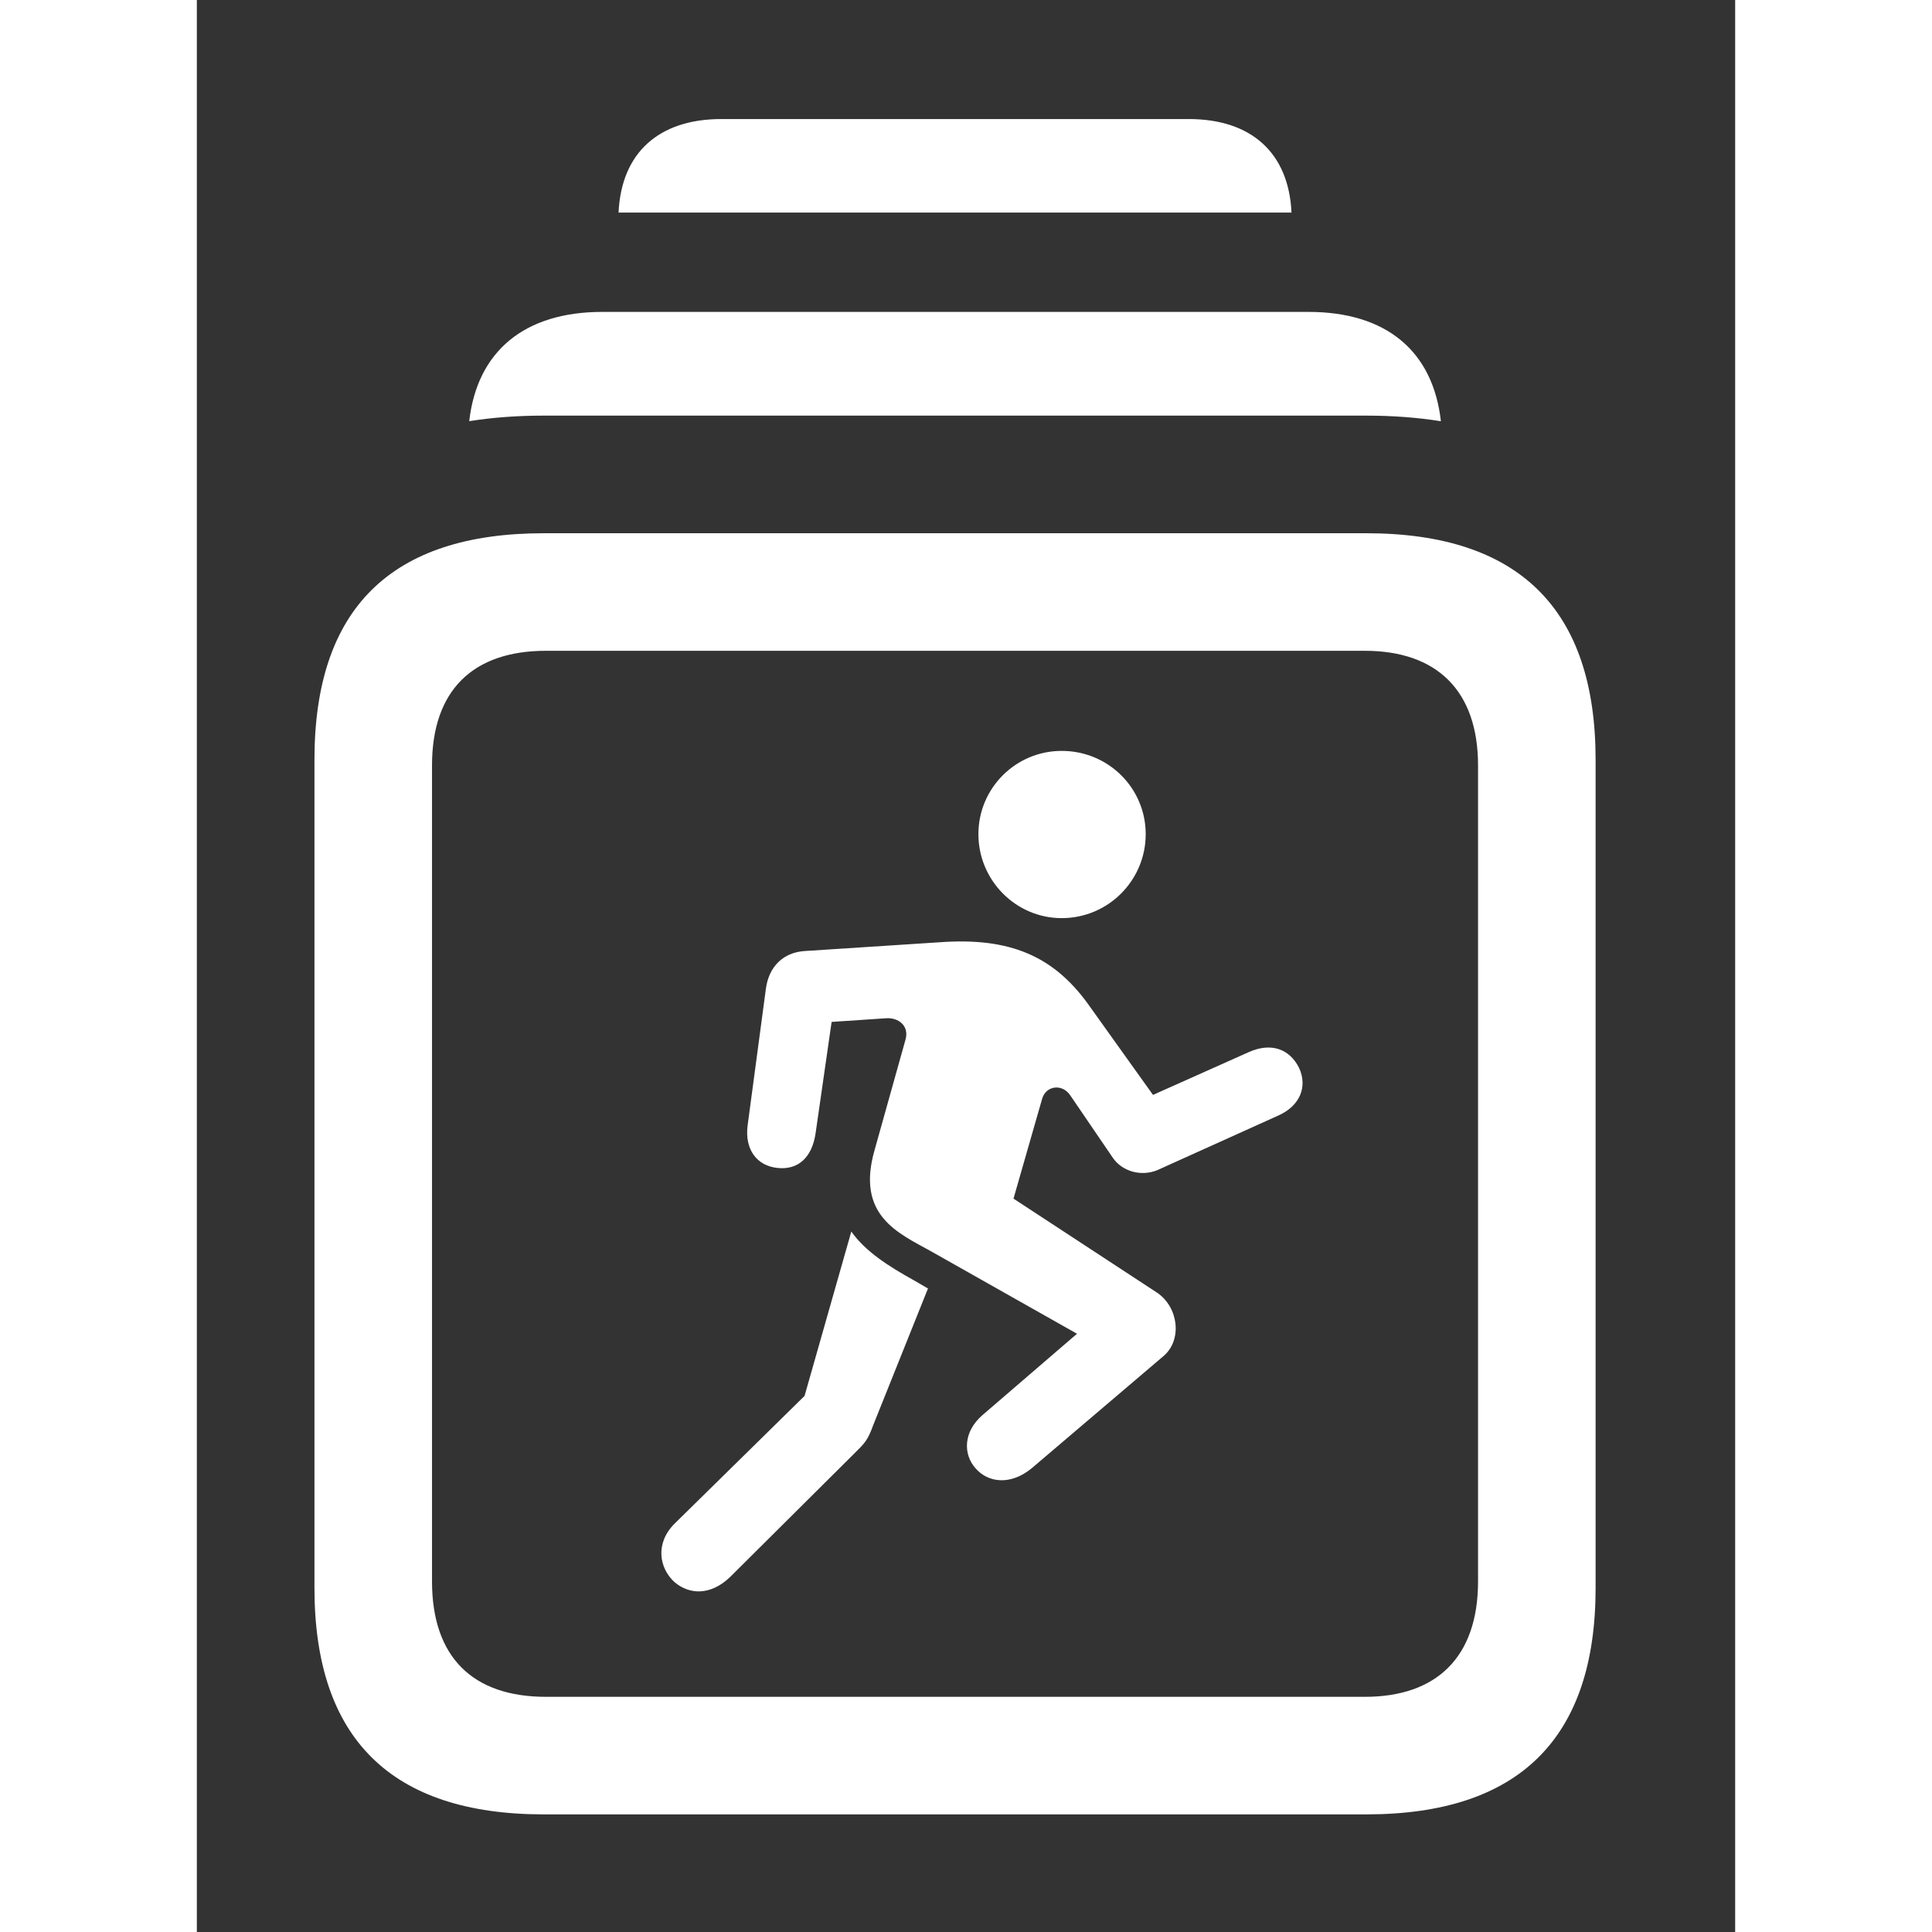
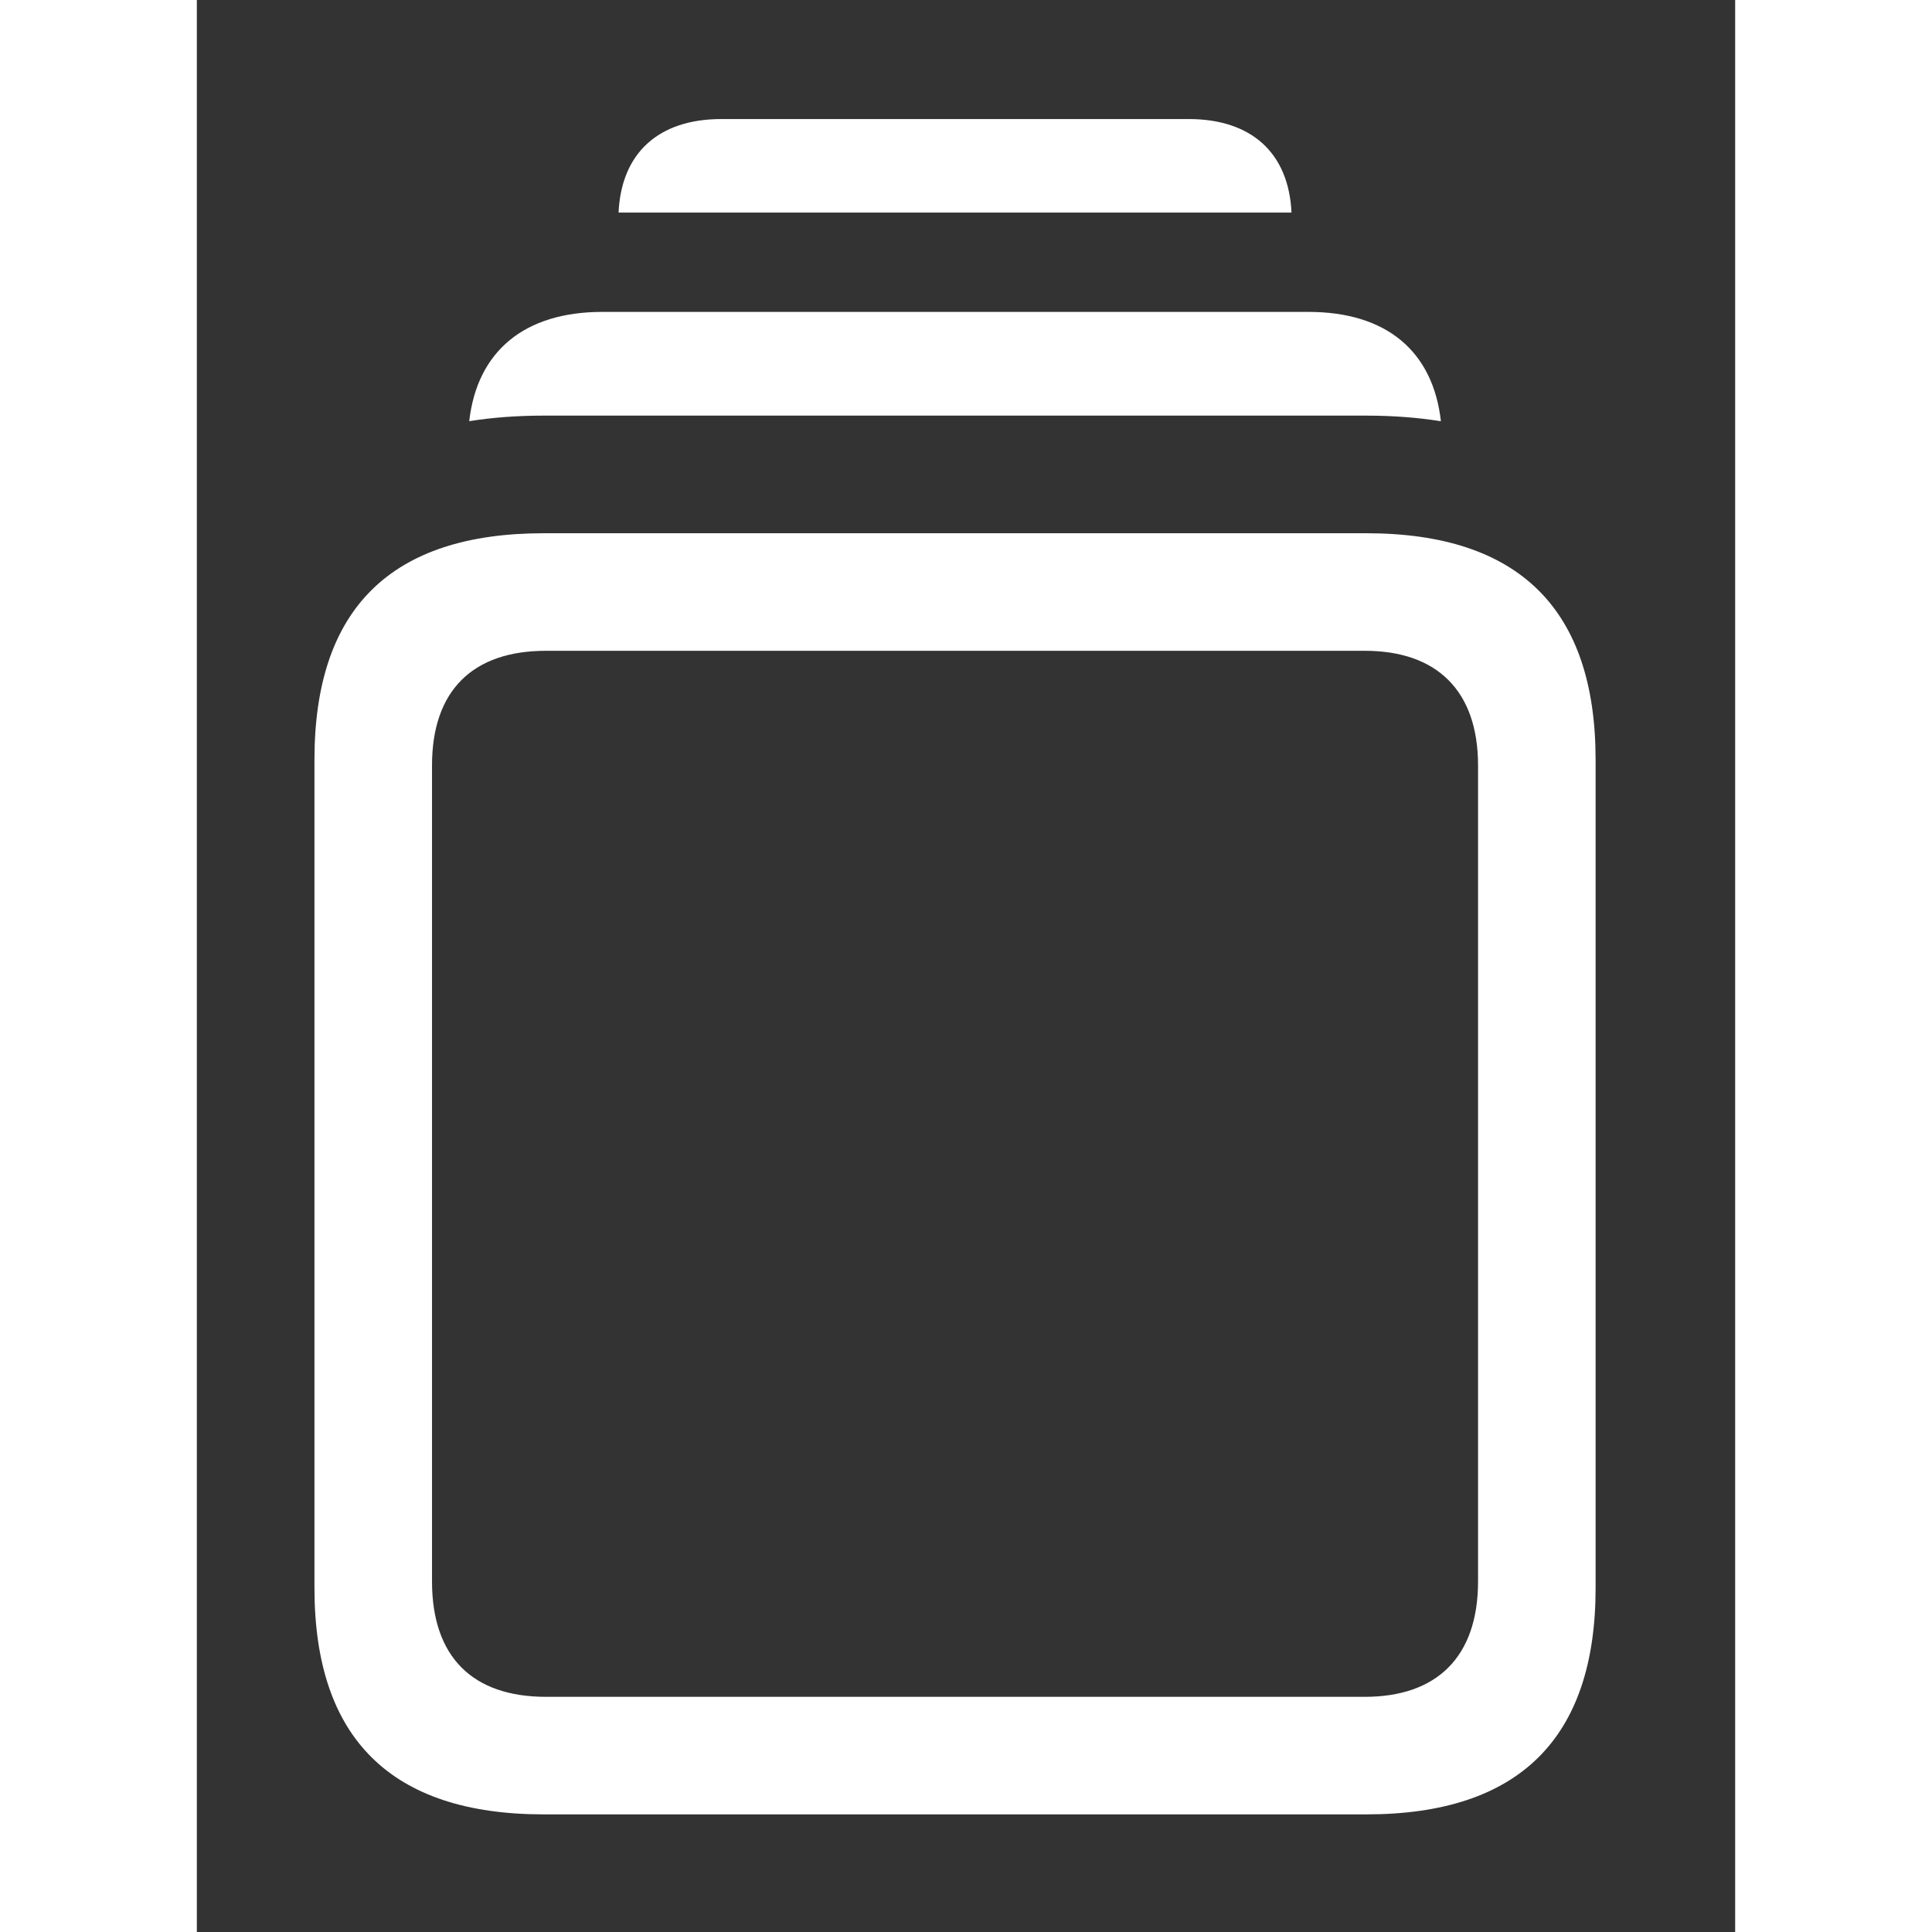
<svg xmlns="http://www.w3.org/2000/svg" width="72" height="72" version="1.1" viewBox="0 0 24.68 30.996">
  <rect x="0" y="0" width="24.68" height="30.996" fill="#333333" stroke="none" />
  <g>
    <rect height="30.996" opacity="0" width="24.68" x="0" y="0" />
    <path d="M17.562 3.41L6.766 3.41C6.81 2.451 7.412 1.91 8.414 1.91L15.914 1.91C16.916 1.91 17.518 2.451 17.562 3.41Z" fill="white" />
    <path d="M19.959 6.758C19.582 6.698 19.182 6.668 18.762 6.668L5.566 6.668C5.146 6.668 4.747 6.697 4.37 6.757C4.498 5.632 5.259 5.004 6.504 5.004L17.836 5.004C19.081 5.004 19.833 5.632 19.959 6.758Z" fill="white" />
    <path d="M5.566 29.109L18.762 29.109C21.211 29.109 22.441 27.891 22.441 25.477L22.441 12.188C22.441 9.773 21.211 8.555 18.762 8.555L5.566 8.555C3.117 8.555 1.887 9.762 1.887 12.188L1.887 25.477C1.887 27.891 3.117 29.109 5.566 29.109ZM5.602 27.223C4.43 27.223 3.773 26.59 3.773 25.371L3.773 12.281C3.773 11.074 4.43 10.441 5.602 10.441L18.738 10.441C19.887 10.441 20.555 11.074 20.555 12.281L20.555 25.371C20.555 26.59 19.887 27.223 18.738 27.223Z" fill="white" />
-     <path d="M13.875 14.73C14.625 14.73 15.223 14.121 15.223 13.383C15.223 12.645 14.625 12.047 13.875 12.047C13.137 12.047 12.539 12.645 12.539 13.383C12.539 14.121 13.137 14.73 13.875 14.73ZM11.777 20.074L14.121 21.398L12.609 22.699C12.293 22.969 12.293 23.332 12.492 23.555C12.691 23.789 13.055 23.836 13.395 23.555L15.516 21.75C15.809 21.492 15.75 20.977 15.41 20.742L13.102 19.23L13.559 17.637C13.617 17.414 13.887 17.379 14.016 17.578L14.695 18.574C14.848 18.797 15.152 18.879 15.41 18.773L17.355 17.895C17.695 17.742 17.824 17.438 17.684 17.133C17.531 16.828 17.238 16.723 16.887 16.875L15.34 17.566L14.285 16.09C13.734 15.34 13.043 15.035 11.918 15.117L9.75 15.258C9.41 15.281 9.176 15.504 9.129 15.867L8.836 18.059C8.789 18.434 8.977 18.703 9.316 18.738C9.645 18.773 9.867 18.574 9.926 18.188L10.184 16.395L11.062 16.336C11.25 16.324 11.438 16.453 11.367 16.688L10.875 18.445C10.57 19.5 11.25 19.781 11.777 20.074ZM7.664 25.383C7.898 25.582 8.238 25.605 8.555 25.301L10.547 23.32C10.711 23.156 10.758 23.121 10.852 22.863L11.73 20.672L11.508 20.543C11.086 20.309 10.723 20.074 10.5 19.758L9.75 22.395L7.664 24.445C7.348 24.762 7.418 25.16 7.664 25.383Z" fill="white" />
  </g>
</svg>